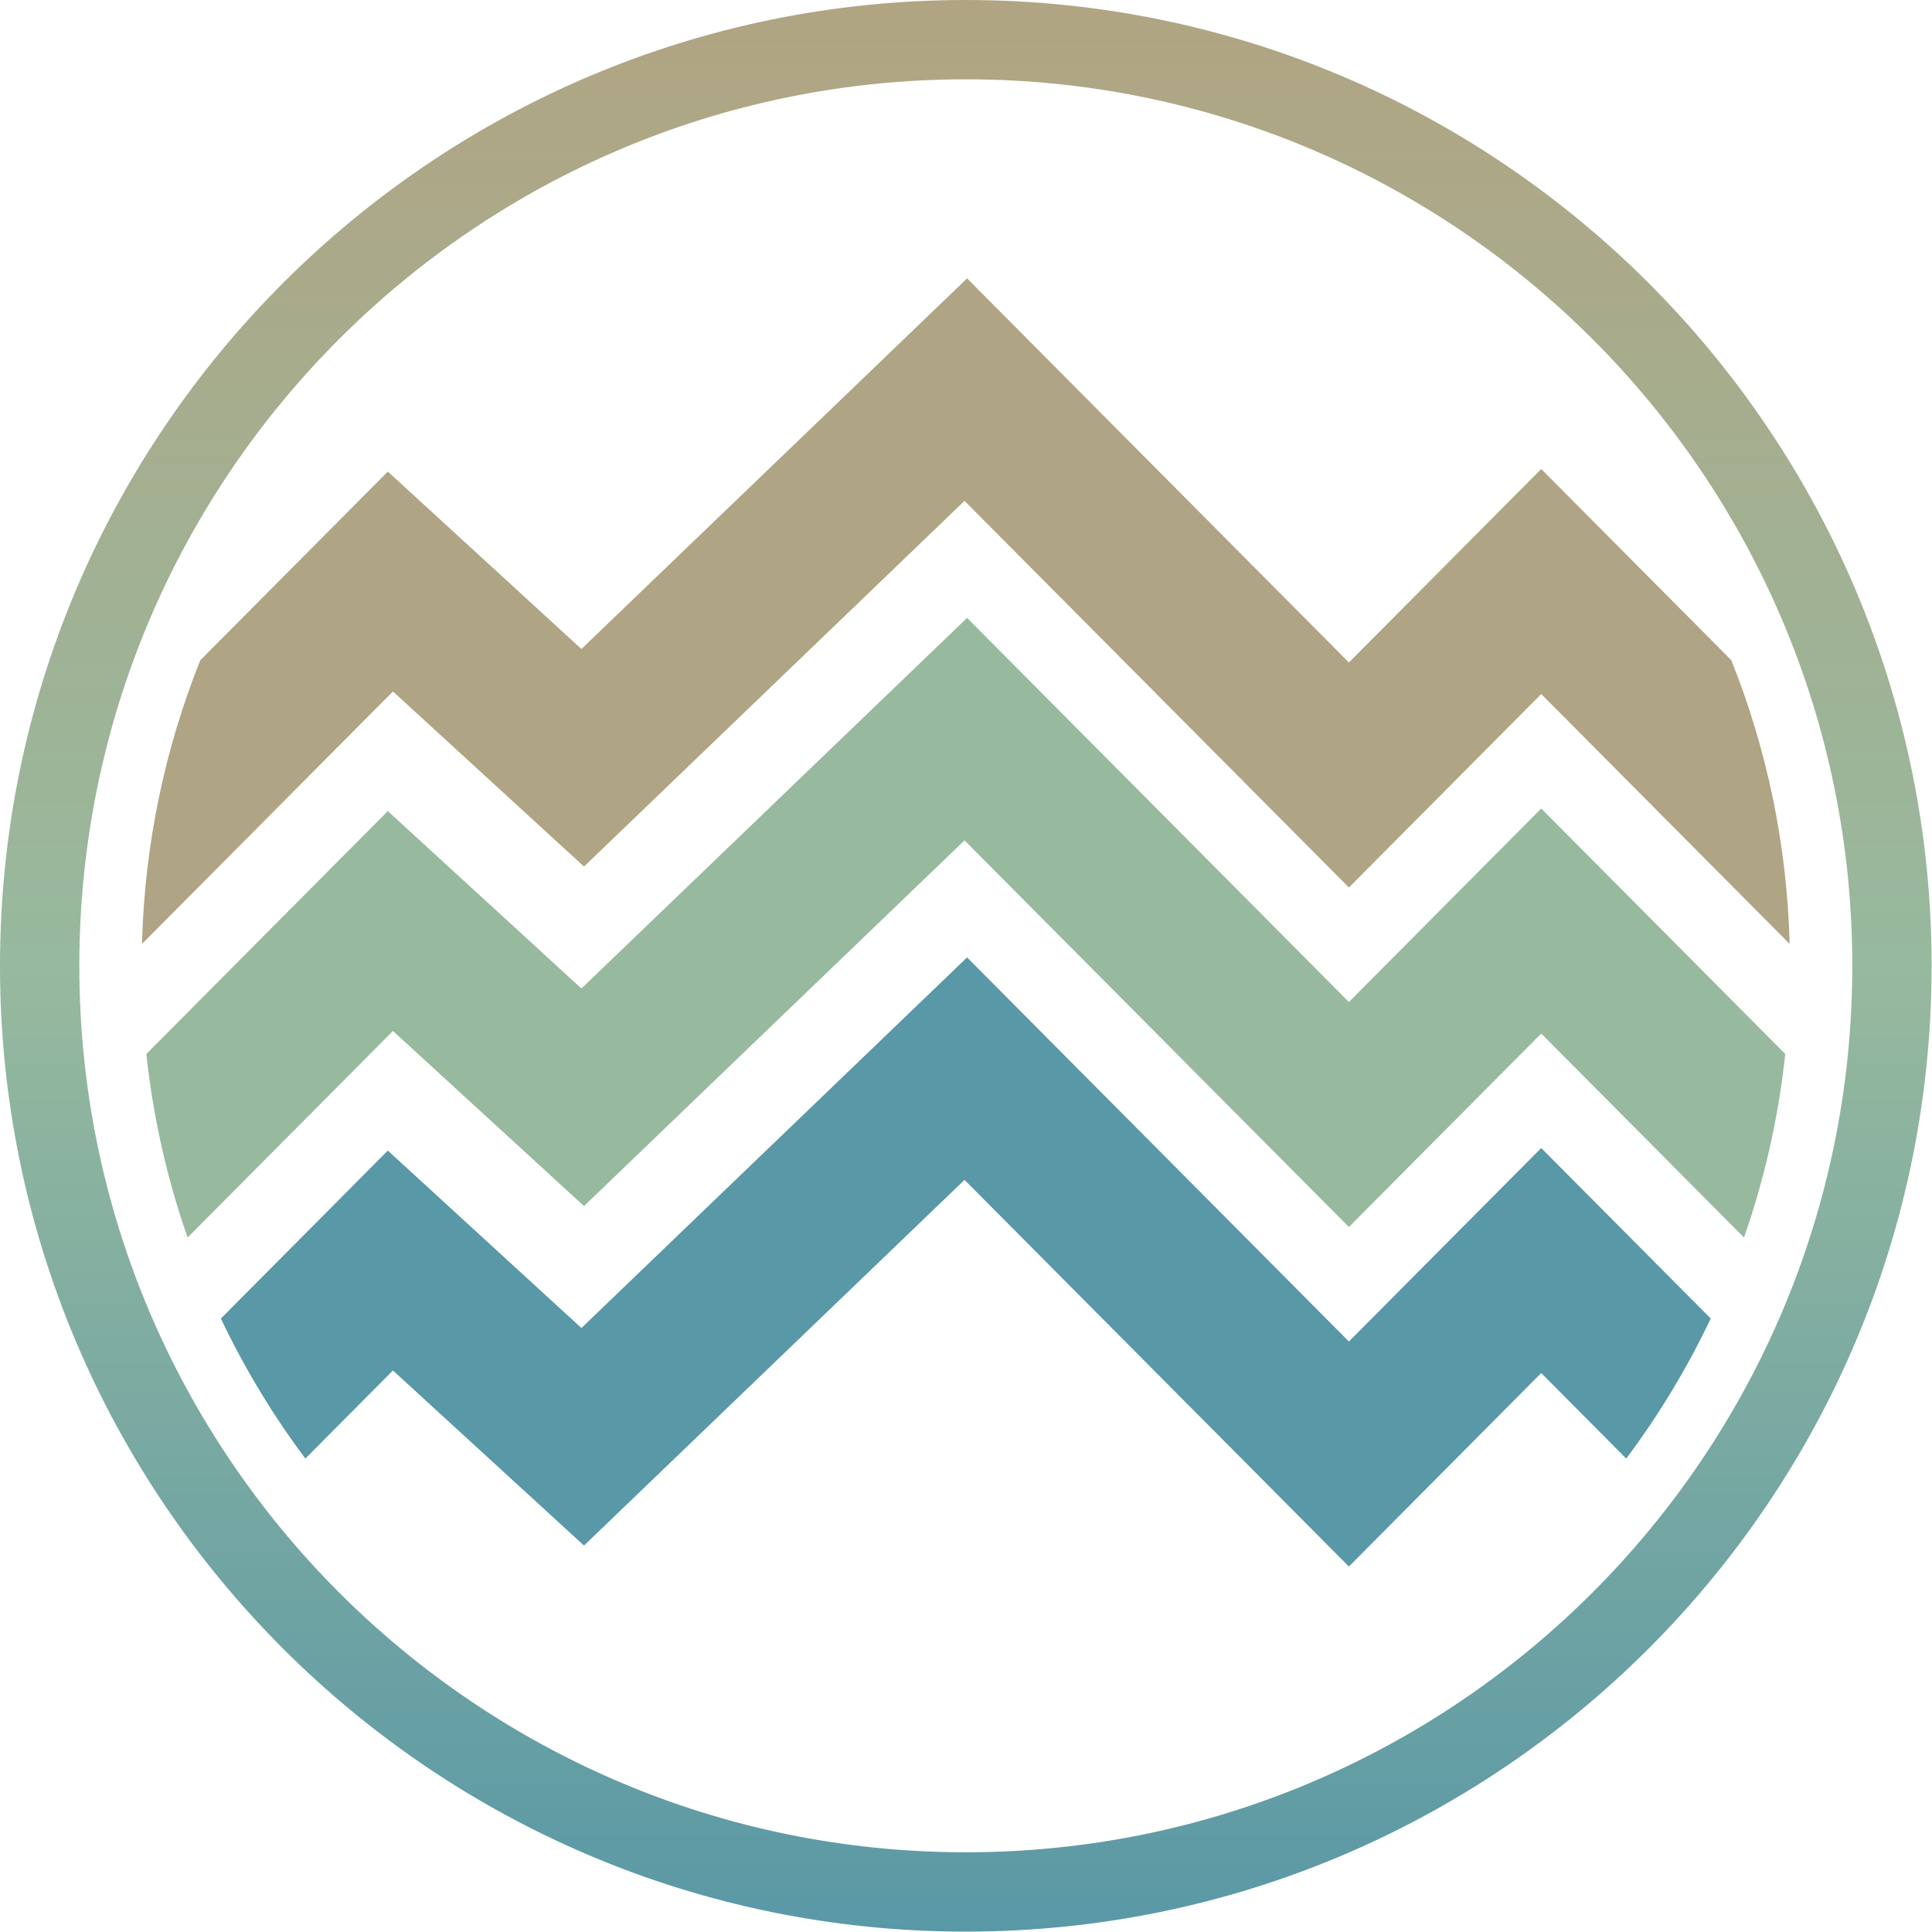
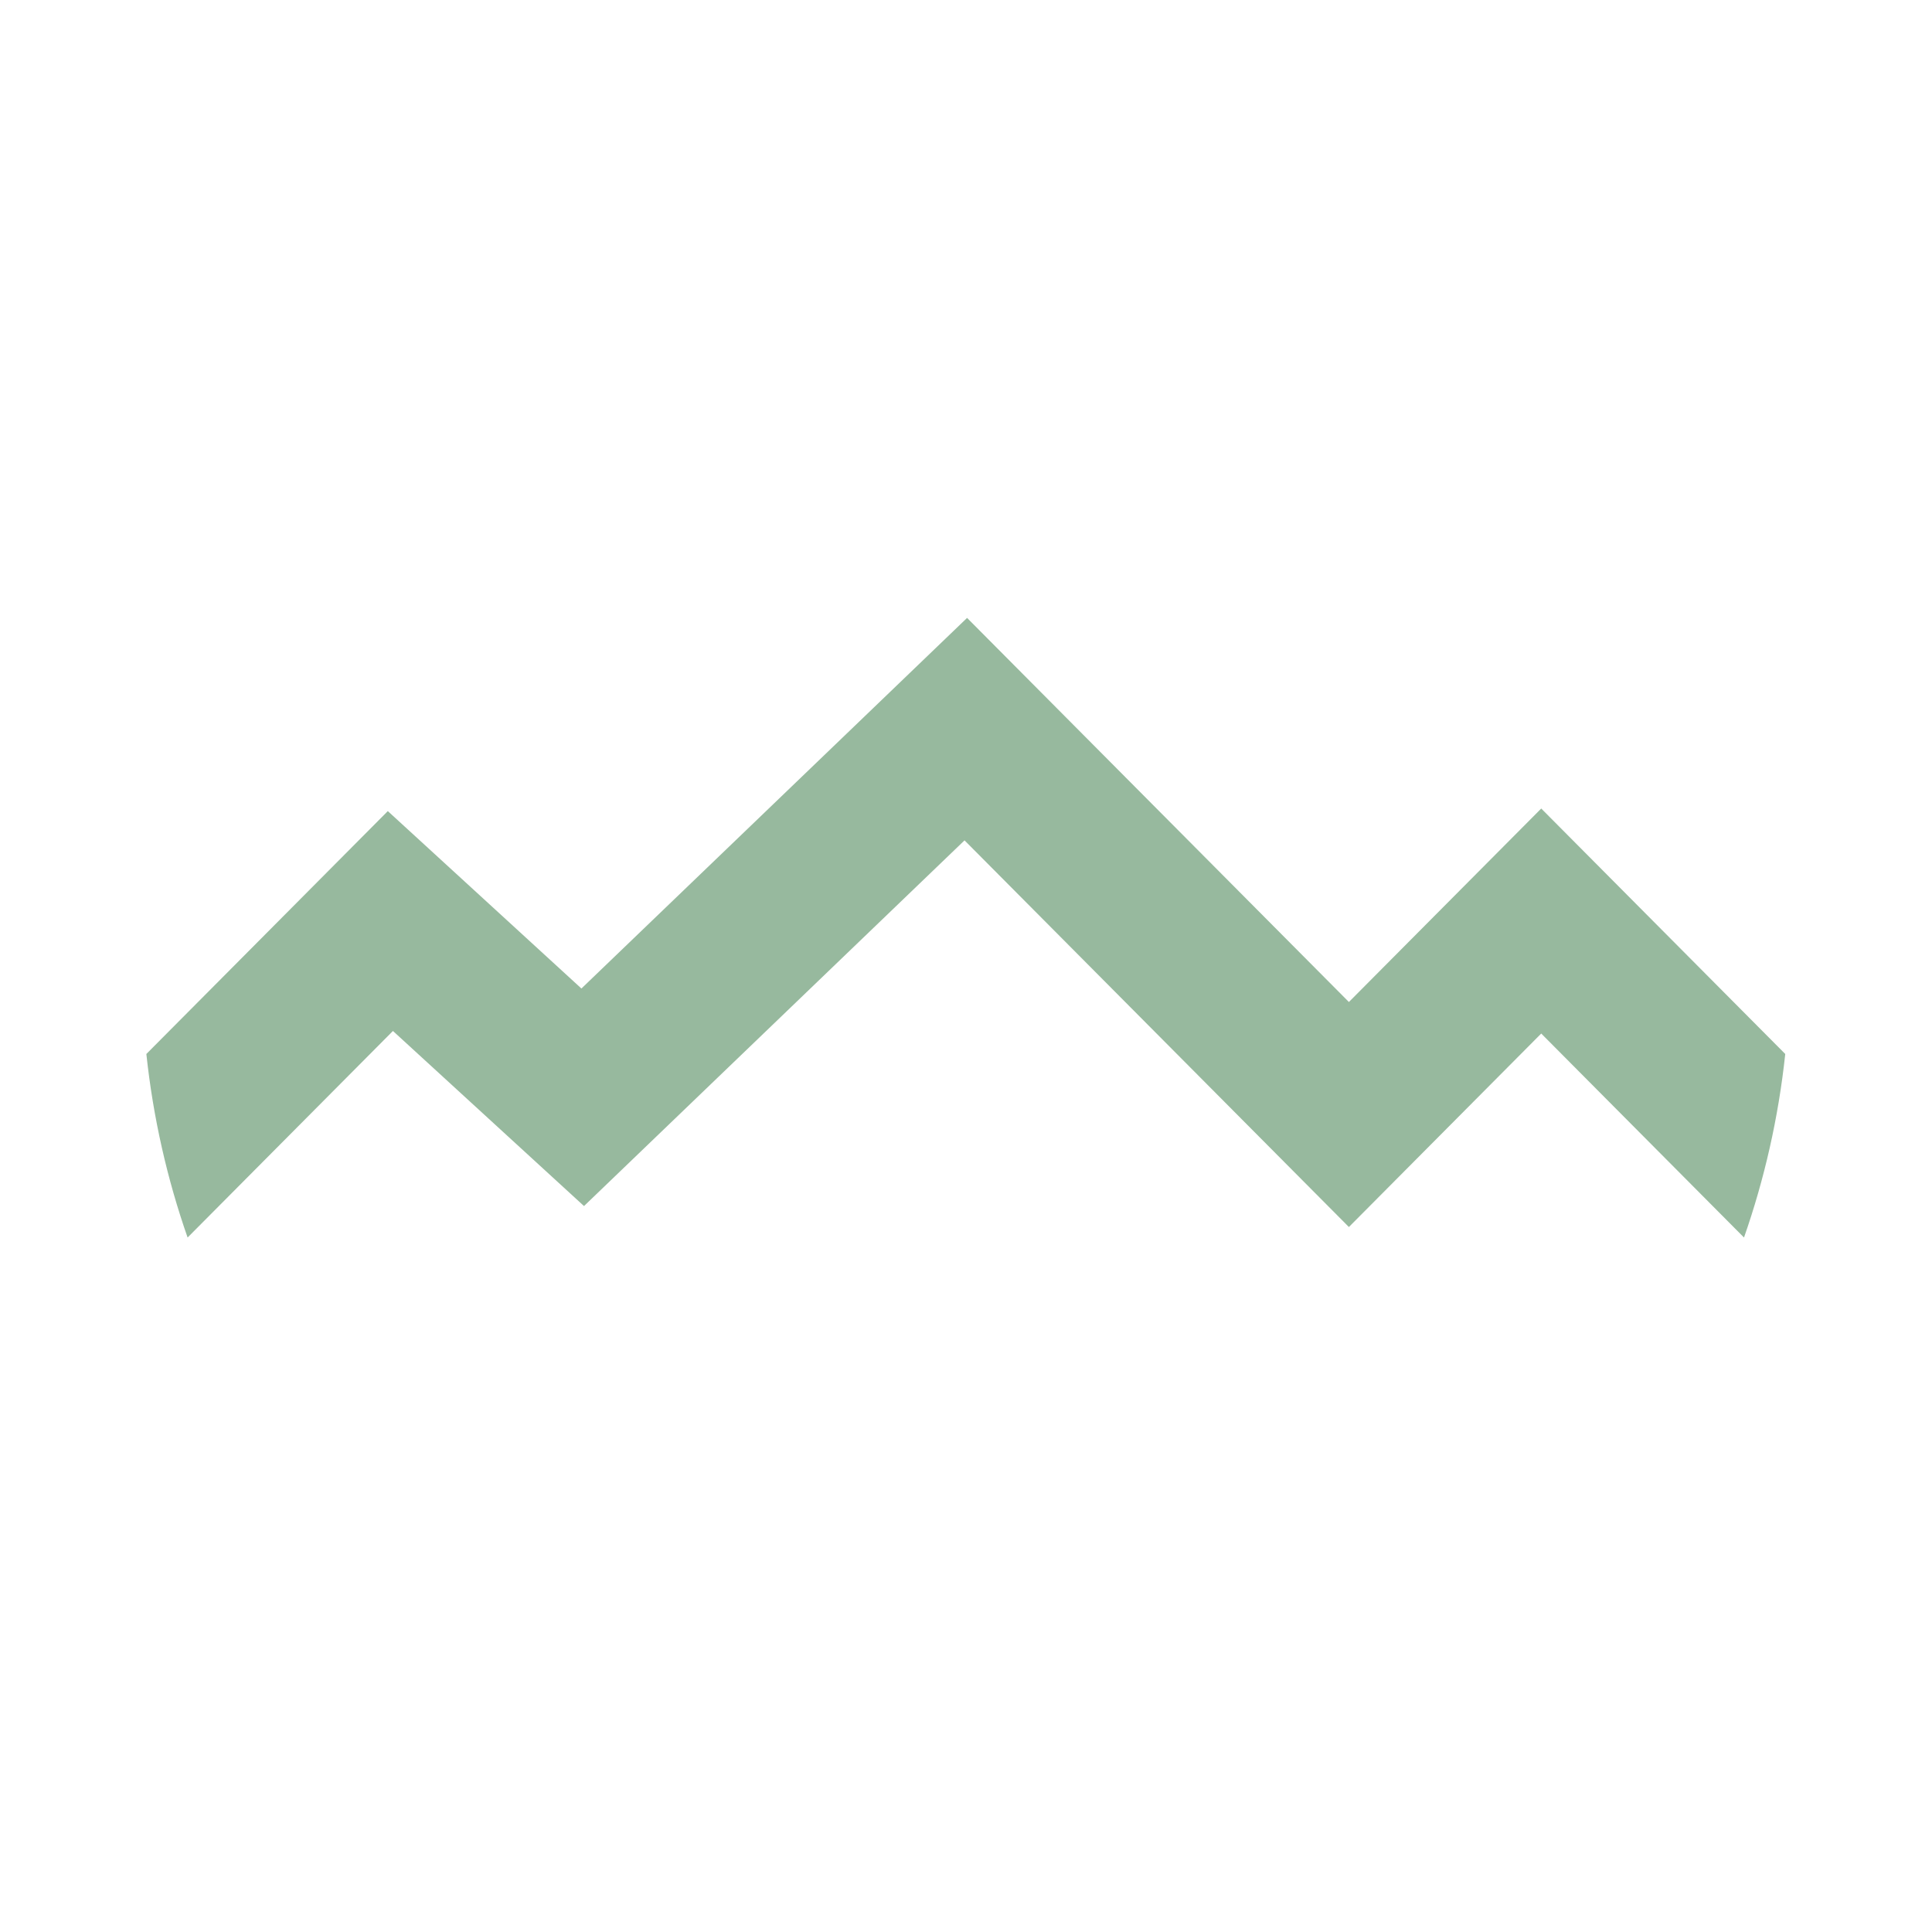
<svg xmlns="http://www.w3.org/2000/svg" width="100%" height="100%" viewBox="0 0 3552 3552" version="1.1" xml:space="preserve" style="fill-rule:evenodd;clip-rule:evenodd;stroke-linejoin:round;stroke-miterlimit:2;">
  <g id="color">
    <g>
-       <path d="M368.237,1213.84c-64.788,161.977 -102.407,337.712 -107.212,521.556l461.4,-464.143l250.377,229.441l100.898,92.46l699.608,-672.308l706.655,710.856l353.611,-355.713c-0,-0 277.96,279.613 456.692,459.407c-4.804,-183.844 -42.424,-359.579 -107.212,-521.556l-349.48,-351.559l-353.611,355.714c-195.729,-196.892 -600.892,-604.465 -600.892,-604.465l-101.088,-101.688l-709.025,681.358l-252.714,-231.582l-103.234,-94.601l-344.773,346.823Z" style="fill:#afa483;" />
      <path d="M3206.37,2275.2c37.572,-107.483 63.365,-220.476 75.829,-337.427l-448.628,-451.296l-353.611,355.714c-0,-0 -701.98,-706.154 -701.98,-706.154l-709.025,681.358c-0,0 -355.948,-326.183 -355.948,-326.183l-443.921,446.561c12.464,116.951 38.258,229.944 75.83,337.427l377.506,-379.751c0,-0 351.275,321.901 351.275,321.901l699.608,-672.309l706.655,710.857l353.611,-355.714c97.478,98.058 246.96,248.429 372.799,375.016Z" style="fill:#97b99e;" />
-       <path d="M2989.87,2681.6c59.873,-80.084 112.014,-166.279 155.312,-257.472l-311.611,-313.464l-353.611,355.713c-0,0 -701.98,-706.153 -701.98,-706.153l-709.025,681.358c-0,-0 -355.948,-326.183 -355.948,-326.183l-306.904,308.729c43.298,91.193 95.439,177.388 155.312,257.472l161.007,-161.964c0,-0 351.275,321.9 351.275,321.9l699.608,-672.308l706.655,710.857l353.611,-355.714c-0,-0 66.968,67.367 156.299,157.229Z" style="fill:#5998a6;" />
    </g>
    <g>
-       <path d="M1775.65,0c980.005,0 1775.64,795.64 1775.64,1775.65c0,980.005 -795.64,1775.64 -1775.64,1775.64c-980.006,0 -1775.65,-795.64 -1775.65,-1775.64c-0,-980.006 795.64,-1775.65 1775.65,-1775.65Zm-0,145.833c-899.518,0 -1629.81,730.295 -1629.81,1629.81c0,899.518 730.295,1629.81 1629.81,1629.81c899.518,0 1629.81,-730.294 1629.81,-1629.81c0,-899.518 -730.294,-1629.81 -1629.81,-1629.81Z" style="fill:url(#_Linear1);" />
-     </g>
+       </g>
  </g>
  <defs>
    <linearGradient id="_Linear1" x1="0" y1="0" x2="1" y2="0" gradientUnits="userSpaceOnUse" gradientTransform="matrix(-3.54035e-09,3551.29,-3551.29,-3.54035e-09,1775.65,0)">
      <stop offset="0" style="stop-color:#b1a482;stop-opacity:1" />
      <stop offset="0.5" style="stop-color:#97b99e;stop-opacity:1" />
      <stop offset="1" style="stop-color:#5998a6;stop-opacity:1" />
    </linearGradient>
  </defs>
</svg>